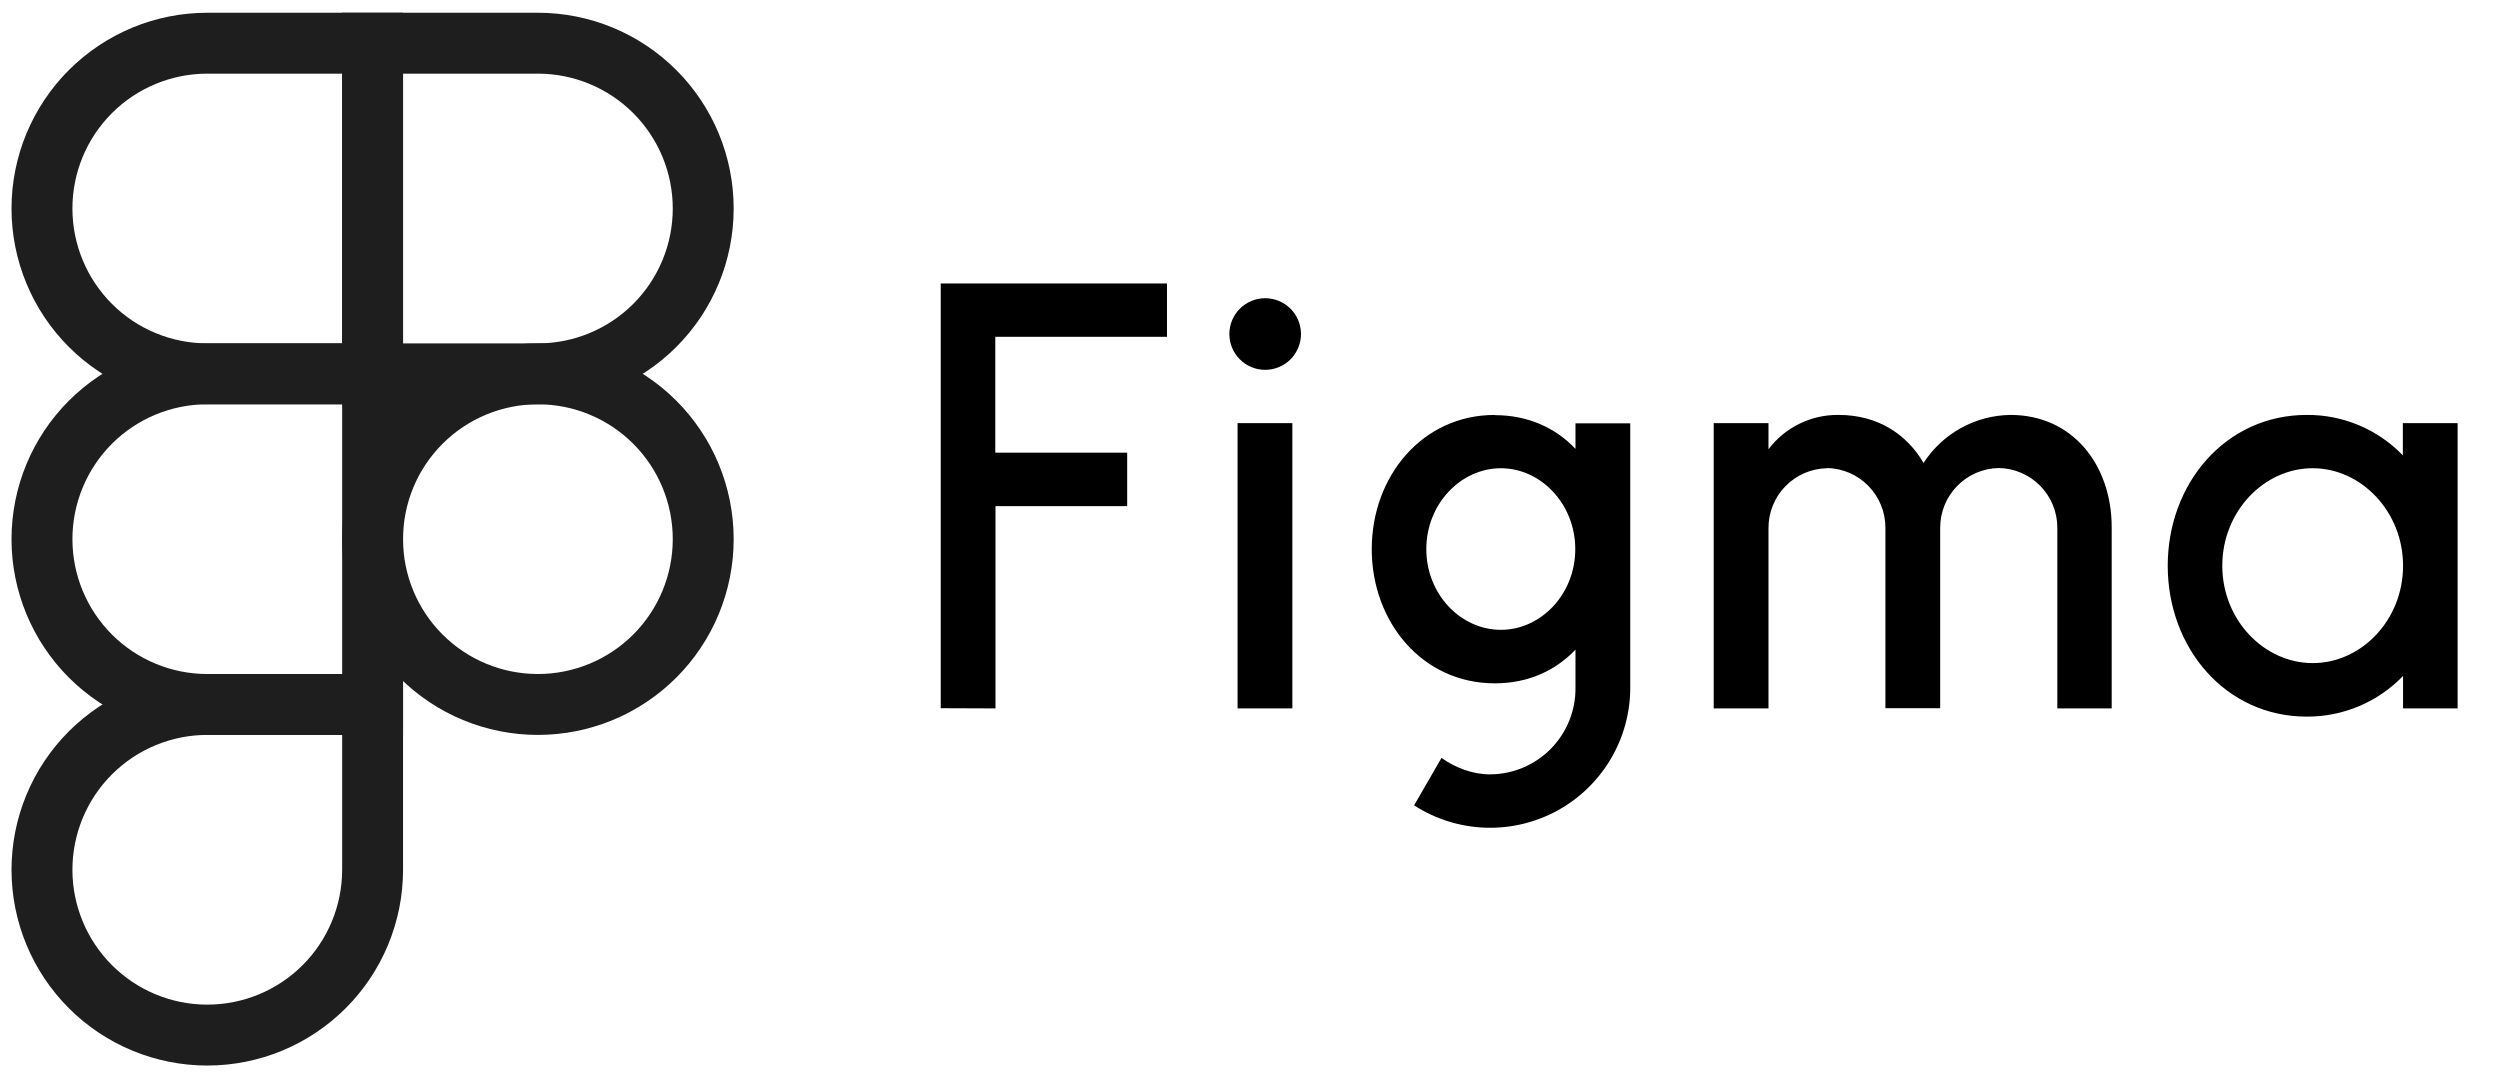
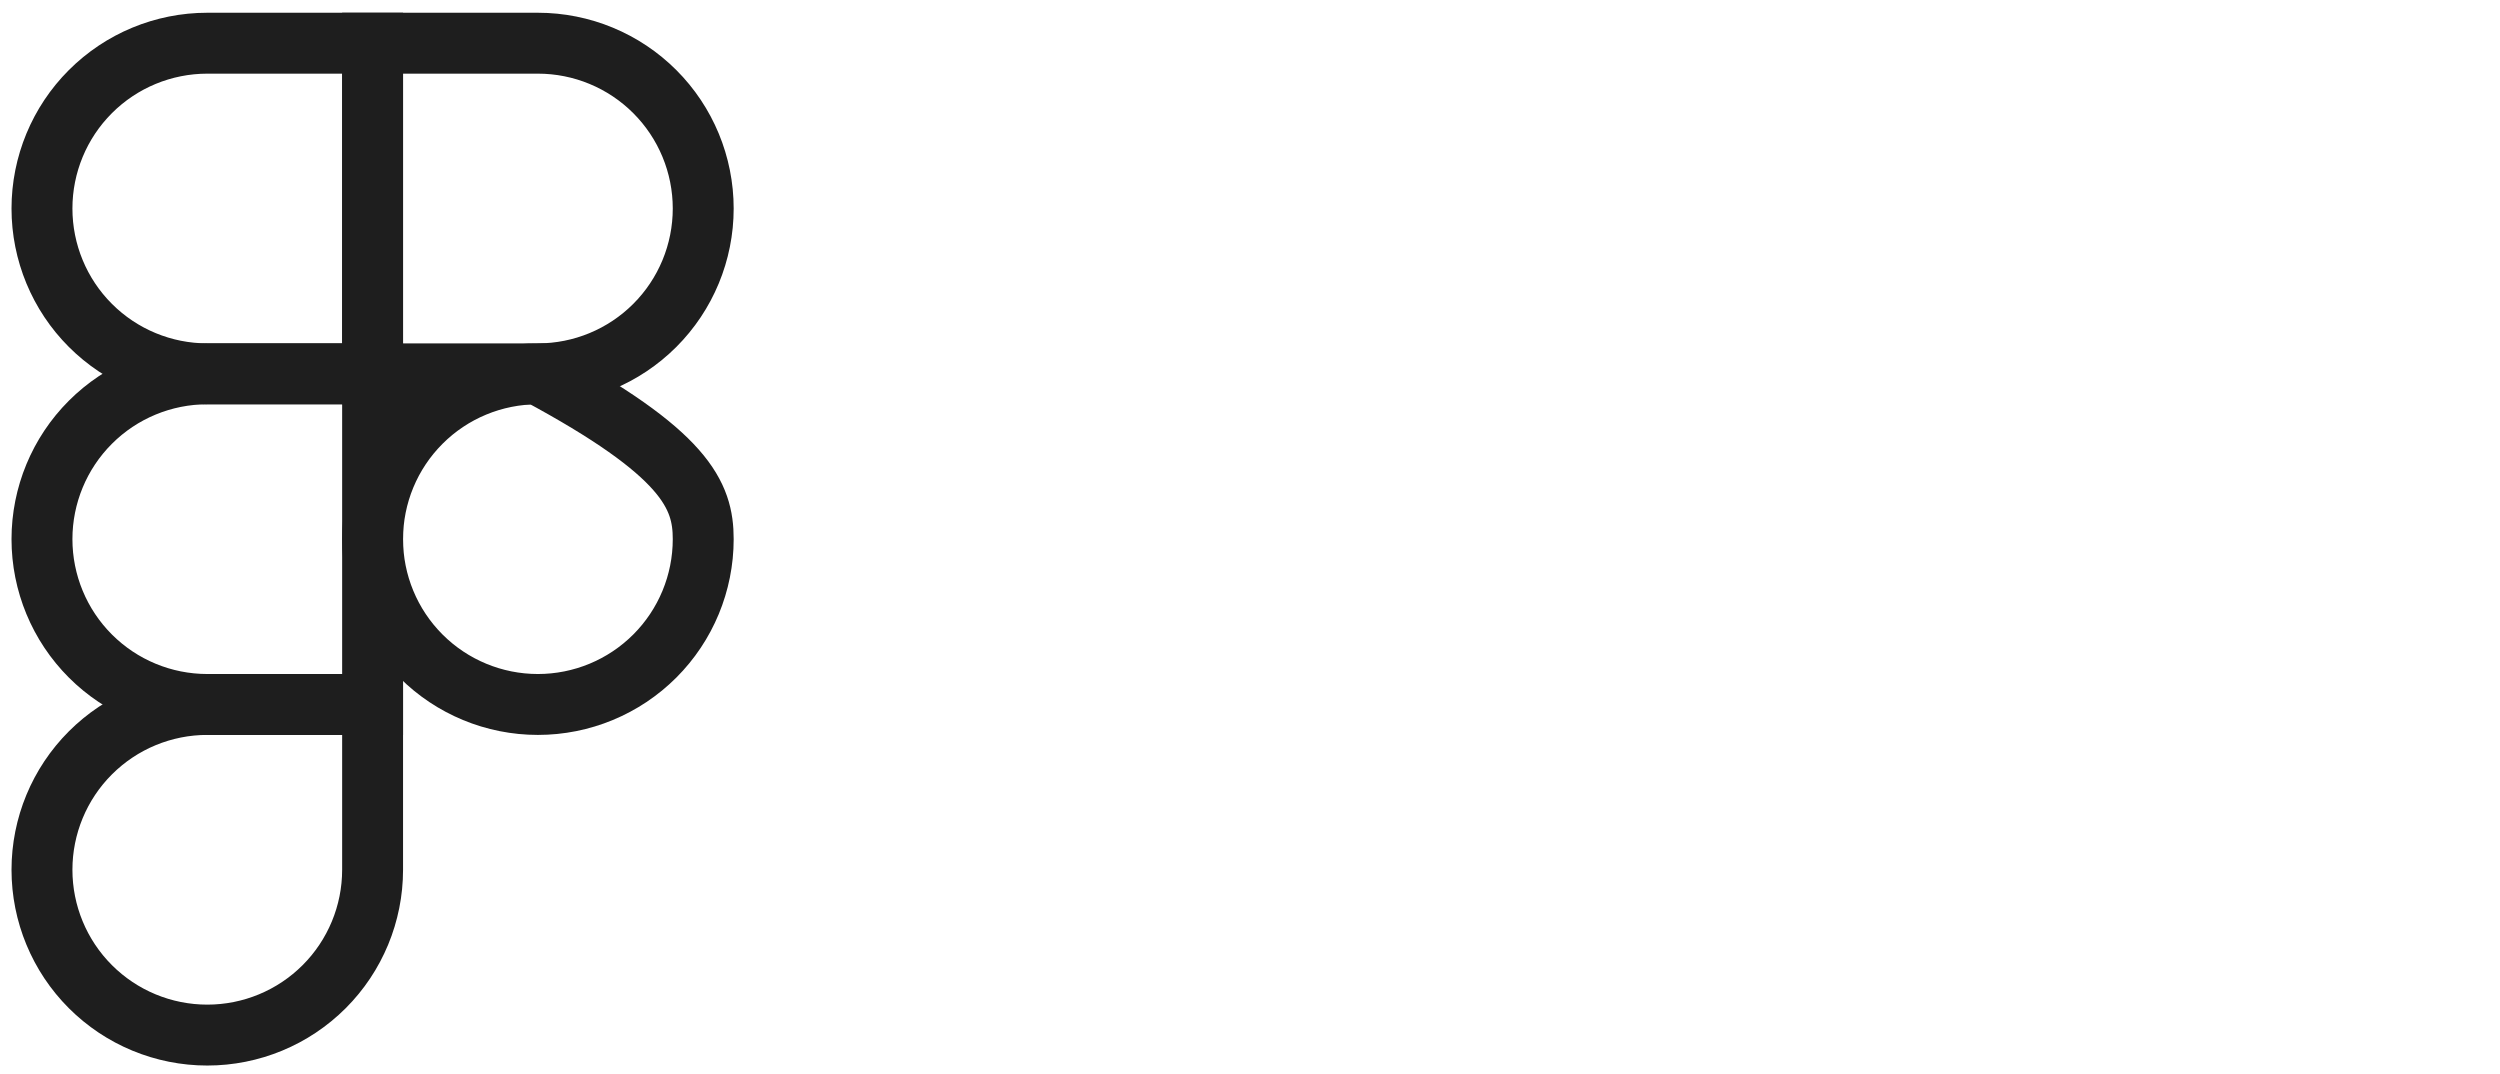
<svg xmlns="http://www.w3.org/2000/svg" width="640" height="275" viewBox="0 0 640 275" fill="none">
-   <path d="M95.383 138.023C95.383 126.799 99.842 116.034 107.778 108.098C115.715 100.161 126.479 95.702 137.703 95.702C148.927 95.702 159.692 100.161 167.629 108.098C175.565 116.034 180.024 126.799 180.024 138.023C180.024 149.247 175.565 160.011 167.629 167.948C159.692 175.885 148.927 180.343 137.703 180.343C126.479 180.343 115.715 175.885 107.778 167.948C99.842 160.011 95.383 149.247 95.383 138.023V138.023Z" stroke="#1E1E1E" stroke-width="15.592" />
+   <path d="M95.383 138.023C95.383 126.799 99.842 116.034 107.778 108.098C115.715 100.161 126.479 95.702 137.703 95.702C175.565 116.034 180.024 126.799 180.024 138.023C180.024 149.247 175.565 160.011 167.629 167.948C159.692 175.885 148.927 180.343 137.703 180.343C126.479 180.343 115.715 175.885 107.778 167.948C99.842 160.011 95.383 149.247 95.383 138.023V138.023Z" stroke="#1E1E1E" stroke-width="15.592" />
  <path d="M10.744 222.661C10.744 211.437 15.203 200.673 23.14 192.736C31.076 184.8 41.841 180.341 53.065 180.341H95.385V222.661C95.385 233.885 90.927 244.65 82.99 252.587C75.053 260.523 64.289 264.982 53.065 264.982C41.841 264.982 31.076 260.523 23.14 252.587C15.203 244.65 10.744 233.885 10.744 222.661Z" stroke="#1E1E1E" stroke-width="15.592" />
  <path d="M95.383 11.059V95.7H137.703C148.927 95.7 159.692 91.241 167.629 83.304C175.565 75.368 180.024 64.603 180.024 53.379C180.024 42.155 175.565 31.391 167.629 23.454C159.692 15.517 148.927 11.059 137.703 11.059L95.383 11.059Z" stroke="#1E1E1E" stroke-width="15.592" />
  <path d="M10.744 53.379C10.744 64.603 15.203 75.368 23.14 83.304C31.076 91.241 41.841 95.7 53.065 95.7H95.385V11.059H53.065C41.841 11.059 31.076 15.517 23.14 23.454C15.203 31.391 10.744 42.155 10.744 53.379Z" stroke="#1E1E1E" stroke-width="15.592" />
  <path d="M10.744 138.023C10.744 149.247 15.203 160.011 23.14 167.948C31.076 175.885 41.841 180.343 53.065 180.343H95.385V95.702H53.065C41.841 95.702 31.076 100.161 23.14 108.098C15.203 116.034 10.744 126.799 10.744 138.023Z" stroke="#1E1E1E" stroke-width="15.592" />
  <g clip-path="url(#clip0_99_364)">
    <path d="M240.826 72.567V181.299L254.849 181.353V129.576H288.558V115.877H254.795V86.213H298.752V72.567H240.826ZM323.885 94.68C326.317 94.68 328.649 93.715 330.369 91.995C332.088 90.275 333.054 87.943 333.054 85.512C333.054 83.08 332.088 80.748 330.369 79.028C328.649 77.309 326.317 76.343 323.885 76.343C321.454 76.343 319.121 77.309 317.402 79.028C315.682 80.748 314.716 83.08 314.716 85.512C314.716 87.943 315.682 90.275 317.402 91.995C319.121 93.715 321.454 94.68 323.885 94.68V94.68ZM316.82 108.326V181.353H330.843V108.326H316.82V108.326Z" fill="black" />
    <path fill-rule="evenodd" clip-rule="evenodd" d="M382.666 106.224C364.112 106.224 351.168 121.919 351.168 140.58C351.168 159.241 364.112 174.936 382.666 174.936C391.187 174.936 398.199 171.7 403.323 166.307V176.015C403.358 178.916 402.819 181.795 401.735 184.486C400.651 187.177 399.045 189.626 397.008 191.692C394.972 193.759 392.547 195.401 389.872 196.524C387.197 197.647 384.326 198.229 381.425 198.236C376.949 198.236 372.526 196.51 369.02 194.029L362.009 206.164C367.43 209.669 373.697 211.645 380.149 211.884C386.6 212.124 392.996 210.618 398.663 207.525C404.329 204.432 409.056 199.867 412.344 194.312C415.632 188.756 417.36 182.417 417.346 175.961V108.381H403.323V114.907C398.199 109.514 391.187 106.278 382.666 106.278V106.224ZM365.137 140.58C365.137 128.984 373.982 119.869 384.23 119.869C394.477 119.869 403.269 129.038 403.269 140.58C403.269 152.176 394.423 161.237 384.23 161.237C373.982 161.237 365.137 152.176 365.137 140.58V140.58Z" fill="black" />
-     <path d="M467.726 119.867C463.715 119.938 459.894 121.585 457.088 124.451C454.282 127.318 452.717 131.173 452.732 135.185V181.352H438.709V108.325H452.732V115.013C454.83 112.232 457.555 109.987 460.686 108.459C463.816 106.931 467.263 106.165 470.746 106.222C480.562 106.222 488.113 111.076 492.428 118.519C494.835 114.788 498.129 111.711 502.017 109.565C505.904 107.419 510.263 106.271 514.703 106.222C530.613 106.222 540.591 119.058 540.591 134.969V181.352H526.676V135.131C526.691 131.119 525.126 127.264 522.32 124.397C519.514 121.531 515.693 119.884 511.682 119.813C507.672 119.884 503.85 121.531 501.044 124.397C498.239 127.264 496.674 131.119 496.689 135.131V181.298H482.666V135.131C482.681 131.129 481.123 127.281 478.329 124.416C475.535 121.551 471.727 119.898 467.726 119.813V119.867Z" fill="black" />
    <path fill-rule="evenodd" clip-rule="evenodd" d="M615.182 116.629C611.998 113.309 608.17 110.673 603.932 108.883C599.693 107.093 595.135 106.187 590.534 106.22C569.716 106.22 554.938 123.802 554.938 144.837C554.938 165.871 569.716 183.454 590.534 183.454C595.133 183.477 599.689 182.567 603.926 180.777C608.163 178.988 611.992 176.357 615.182 173.044V181.35H629.151V108.323H615.128V116.629H615.182ZM568.907 144.837C568.907 130.922 579.586 119.865 592.044 119.865C604.449 119.865 615.182 130.922 615.182 144.837C615.182 158.752 604.503 169.754 592.044 169.754C579.639 169.754 568.907 158.752 568.907 144.837V144.837Z" fill="black" />
  </g>
  <defs>
    <clipPath id="clip0_99_364">
-       <rect width="393.722" height="140.23" fill="white" transform="translate(238.016 72.567)" />
-     </clipPath>
+       </clipPath>
  </defs>
</svg>